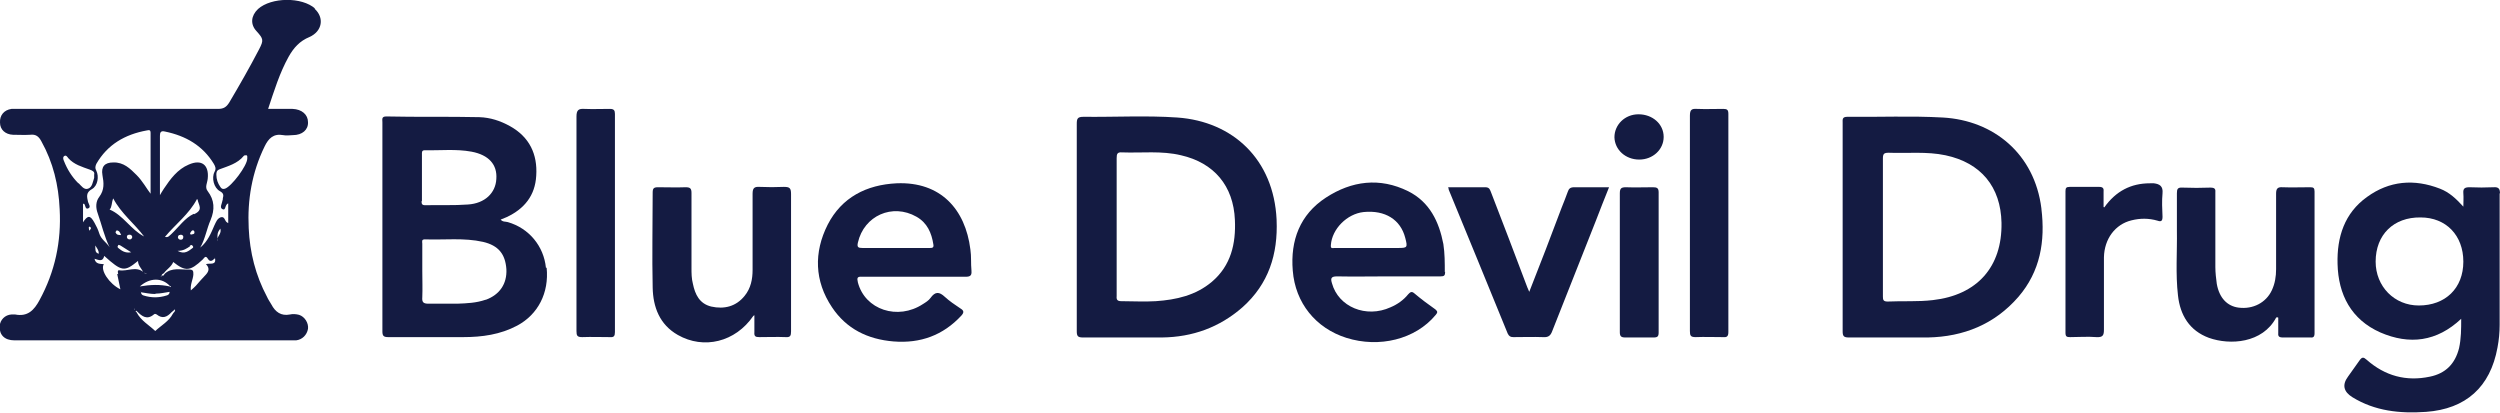
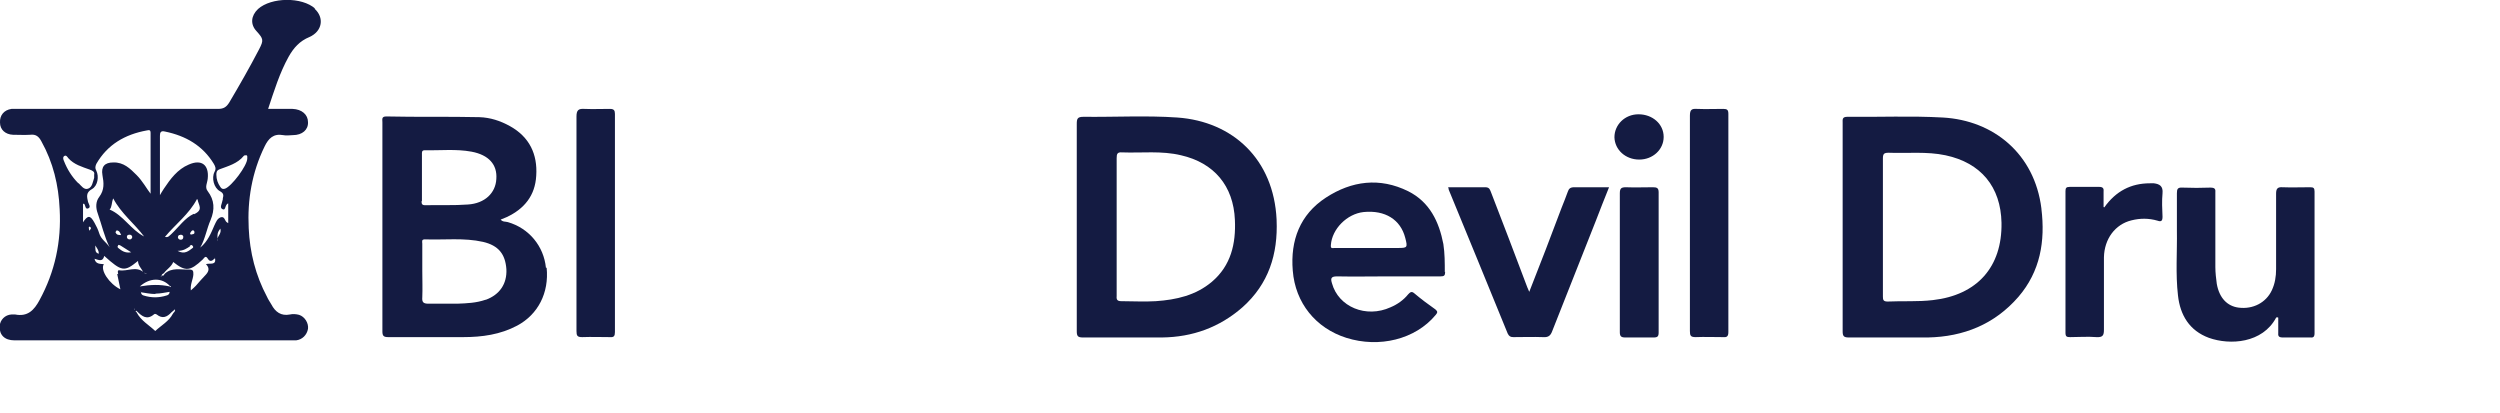
<svg xmlns="http://www.w3.org/2000/svg" version="1.1" viewBox="0 0 695.6 114.8">
  <defs>
    <style>
      .cls-1 {
        fill: #141b42;
      }
    </style>
  </defs>
  <g>
    <g id="Layer_1">
      <path class="cls-1" d="M87.7,2.4c-3.7-3.3-12.2-3.2-15.9.1-2,1.9-2.2,4.3-.4,6.2,1.9,2.1,2,2.5.7,5-2.6,5-5.4,9.9-8.3,14.8-.8,1.3-1.6,1.8-3.1,1.8-18.5,0-36.9,0-55.4,0-.7,0-1.4,0-2.1,0-2.1.3-3.3,1.8-3.2,3.8,0,2,1.5,3.3,3.6,3.4,1.6,0,3.2.1,4.8,0,1.6-.2,2.4.5,3.1,1.8,3.3,5.9,4.8,12.2,5.1,18.9.5,9-1.3,17.4-5.6,25.3-1.5,2.8-3.3,4.7-6.8,4-.3,0-.6,0-1,0-1.8.1-3.2,1.5-3.3,3.3-.1,2.4,1.4,3.9,4.1,3.9,25.9,0,51.8,0,77.6,0s.5,0,.8,0c1.7-.2,3-1.5,3.3-3.2.2-1.6-.9-3.4-2.5-3.9-.8-.2-1.7-.3-2.5-.1-2.5.5-4.1-.7-5.2-2.8-.4-.7-.9-1.4-1.2-2.1-3.2-6-4.8-12.4-5.1-19.1-.4-7.9.9-15.5,4.4-22.7,1.1-2.3,2.5-3.7,5.2-3.2.9.2,1.8,0,2.7,0,2.6,0,4.3-1.5,4.2-3.6,0-2.1-1.7-3.6-4.3-3.7-2.2,0-4.3,0-6.8,0,1.7-5.1,3.2-10,5.7-14.5,1.4-2.5,3.1-4.4,5.8-5.5,3.6-1.6,4.2-5.4,1.4-7.9h0ZM43.3,81.7c1.3,0,2.6-.3,3.9-.5,0,.6-.4.9-.8,1-2.2.7-4.3.7-6.5,0-.4-.1-.7-.5-.7-1,0,0-.1-.1-.2-.2,0,0,0,0,.1,0,0,.1,0,.2,0,.3,0,0,0,0,0,0,0,0,0,0,0,0h0c1.4.2,2.7.5,4.1.5ZM47.2,79.7h0c-2.7-.6-5.4-.5-8.3,0,2.8-2.5,6.2-2.5,8.4-.1.1,0,.2,0,.3.1,0,0-.1.1-.2.2,0,0-.1-.2-.2-.2ZM21.8,51c-1.8-1.8-3.1-3.9-4-6.2-.2-.4-.4-1.1.1-1.4.5-.3.8.2,1.1.6,1.6,1.8,3.8,2.4,6,3.2.8.3,1.4.6,1.2,1.4,0,.4,0,.7,0,.9-.4,1.1-.5,2.6-1.7,3-1.1.4-1.9-.8-2.6-1.5ZM25.3,63.5c0,.2-.2.4-.5.7,0-.4-.1-.6-.1-.8,0-.2,0-.4.3-.3.1,0,.3.3.3.3ZM23.1,62.1v-5.4c.1,0,.3,0,.3,0,.4.4.3,1.6,1.1,1.3.9-.3.2-1.2,0-1.8-.3-1.4-.7-2.6,1.1-3.6,1.6-.9,2-3.5,1.2-5.1-.4-.7-.3-1.2,0-1.9,3.1-5.4,8-8.2,14-9.3.6-.1,1.1-.3,1.1.7,0,5.7,0,11.5,0,16.9-1.1-1.4-2.2-3.5-3.9-5.2-1.8-1.8-3.6-3.6-6.5-3.5-2.4,0-3.4,1.2-3,3.5.4,2.2.6,4.1-.9,6.1-1,1.3-1,3-.4,4.6,1.1,3.1,1.8,6.4,3.3,9.4-.9-1.4-2.4-2.2-2.9-3.9-.3-1-.8-2-1.3-2.9-1.2-2.2-1.9-2.2-3.3,0h0ZM32.8,68.3c.2-.3.4-.1.7,0,.9.6,1.8,1.1,3,1.9-1.8.3-2.7-.5-3.6-1.2-.2-.2-.3-.4,0-.7ZM32.1,64.7c0-.1.3-.6.4-.6.7.1.9.6,1.2,1.3-.6,0-1.3,0-1.5-.7ZM36,66.6c-.4,0-.7-.3-.7-.7,0-.5.4-.6.8-.6.4,0,.7.3.7.7-.1.4-.4.7-.8.6ZM30.5,58.3c.7-.7.5-1.9,1-3.1,2.2,4.2,5.9,7,8.6,10.6-3.7-1.9-5.8-5.9-9.6-7.5ZM27.5,70.6c-1.2-.3-.9-1.2-1-2.3.6.9,1,1.4,1,2.3ZM32.6,76.2c.3,1.4.6,2.8.9,4.3-3.1-1.5-5.7-5.4-4.6-7-1.1-.1-2.3,0-2.6-1.5,1.1.3,2.3,1,2.7-.8,4.9,4.4,5.6,4.5,9.4,1.4,0,1.3,1,2.1,1.5,3.2,0,0,0,0,.1.1,0,0,0,0,0,0,.3,0,.6.2.9.3,0,0,0,0,0,0,0,0,0,0,0,0h0s0,0,0,0h0s0,0,0,0c-.3,0-.6-.2-.9-.3h0s0,0,0-.1c-2.1-1.9-4.6-.2-6.8-.6-.6-.1-.4.7-.3,1.1h0ZM37.5,86.1c0,0-.1,0-.2-.1,0,0,0-.1.1-.1,0,0,0,0,.1.1,0,0,0,.1,0,.1ZM48.6,86.7c-.2.2-.4.4-.5.6-1.1,2.1-3.2,3.2-4.9,4.8-1.8-1.7-4-2.9-5.2-5.2,0-.1-.3-.3-.3-.3.2-.3.4,0,.5.1,0,0,0,0,0,0,1.3,1.3,2.7,2.4,4.6.8.3-.3.6-.1.8,0,1.6,1.3,2.9.7,4.1-.6.2-.2.4-.3.6-.5,0,0,.3-.3.3-.3.3.2,0,.3,0,.5,0,0,0,0,0,0h0ZM49.7,85.2h0c0-.1,0,0,0,0h-.1ZM59.8,71.7s0,0,0,0c.5,2.3-1.4,1.4-2.5,1.8,1,1,.9,1.9,0,2.9-1,1-1.9,2.1-2.8,3.1-.4.4-.8.8-1.4,1.3-.2-1.7.6-3,.7-4.4,0-.9,0-1.4-1.1-1.4-2.4.1-4.9-.7-6.9,1.2-.2.3-.3.7-.8.4,0,0,0,0,0,0,0,.1,0,.2-.1.3,0,0-.1,0-.2,0,0,0,.2-.2.3-.3,0,0,0,0,0,0h0c0-.3.3-.4.6-.6.8-1.1,2.1-1.8,2.6-3.1,3.4,2.7,4.7,2.6,8.2-.7.5-.5.8-1.3,1.5-.1.6.9,1.3.4,1.8-.2,0,0,0,0,0,0h0s0,0,0,0c0,0,.2,0,.2.1-.2.2-.2,0-.2-.1ZM52.8,68.4c.3-.2.5-.4.8,0,.2.2.2.5,0,.6-1.1.8-2.2,1.9-4.2.8,1.7,0,2.6-.7,3.5-1.3ZM50.2,65.3c.3,0,.8.1.8.6,0,.5-.2.8-.7.8-.4,0-.7-.2-.8-.6,0-.4.2-.8.6-.7ZM53.2,65.3c-.3-.1-.4-.3-.2-.6.2-.3.4-.7.8-.6.1,0,.4.4.3.6,0,.6-.7.4-1,.6ZM53.9,59.5c-2.4,1.1-4.2,3.7-6.2,5.6-.5.4-.9,1.1-1.8.8,2.9-3.5,6.7-6.3,8.9-10.5,0,0,.2.1.2.2.2,1.4,1.7,2.8-1,4ZM60.5,67.1c-.1-.2-.1-.4,0-.7,0-1.5,0-1.7.8-2.8.4,1.2-.6,2-.8,2.8,0,.2,0,.4,0,.7ZM63.2,61.9c-.7-.3-.6-1.9-1.9-1.4-.9.4-1.2,1.3-1.6,2.1-1,2.3-1.9,4.6-4,6.3,1.4-2.4,1.8-5.2,2.9-7.7,1.2-2.9,1.1-5.5-.8-8-.9-1.1-.1-2.3,0-3.5.4-3.8-1.7-5.5-5.3-3.9-3.1,1.3-5.1,4-6.9,6.7-.5.7-.9,1.5-1.1,1.8,0-5.3,0-10.9,0-16.5,0-.9.2-1.5,1.4-1.2,5.8,1.2,10.5,3.9,13.6,9,.4.7.7,1.3.2,2.2-.9,1.7-.2,4.5,1.5,5.4,1.1.6,1,1.2.8,2,0,.2,0,.4-.1.6-.1.8-.9,2,0,2.4,1,.5.6-1.3,1.6-1.6v5.5h0ZM68.8,44.1c0,2-4.4,7.8-6.2,8.4-.6.2-1,0-1.3-.5-.7-1-1.1-2.1-1.1-3.4,0-.7.1-1.2.9-1.5,2.4-.9,5-1.6,6.7-3.7.1-.2.5-.2.7-.2.4,0,.3.5.3.8Z" />
      <path class="cls-1" d="M151.9,74.5c-.6-6-4.7-11-10.6-12.7-.7-.2-1.4,0-2-.7.7-.3,1.2-.5,1.7-.7,4.9-2.3,7.9-6,8.2-11.5.4-6-1.9-10.8-7.3-13.8-2.7-1.5-5.5-2.4-8.5-2.5-8.6-.2-17.2,0-25.9-.2-1.4,0-1.1.8-1.1,1.6,0,19.4,0,38.8,0,58.2,0,1.2.3,1.6,1.6,1.6,7,0,13.9,0,20.9,0,5.2,0,10.3-.7,15-3.2,5.8-3.1,8.9-9.1,8.2-16.1ZM117.4,56c0-2.2,0-4.3,0-6.5s0-4.3,0-6.5c0-.6-.1-1.2.8-1.2,4.3.1,8.7-.4,13,.4,4.8.9,7.2,3.6,6.9,7.6-.2,3.9-3.2,6.8-7.9,7.1-3.9.3-7.9.1-11.9.2-1,0-1-.5-1-1.2h0ZM135.1,83.4c-2.6.9-5.2,1-7.9,1.1-2.7,0-5.4,0-8,0-1.5,0-1.8-.5-1.7-1.8.1-2.4,0-4.8,0-7.3s0-5.1,0-7.6c0-.5-.3-1.2.7-1.2,5.4.2,10.9-.5,16.2.7,4.3,1,6.2,3.4,6.5,7.6.2,4.1-1.9,7.1-5.7,8.5Z" />
      <path class="cls-1" d="M355.2,61.1c-.8-16.8-12.2-27.3-27.6-28.4-8.6-.6-17.4-.1-26.1-.2-1.7,0-1.9.5-1.9,2,0,9.6,0,19.1,0,28.7s0,19.4,0,29c0,1.3.3,1.7,1.7,1.7,7.3,0,14.7,0,22,0,8.5-.1,16-2.8,22.4-8.4,7.3-6.5,9.9-14.8,9.5-24.3h0ZM337.2,78.4c-4.5,3.8-9.9,5-15.6,5.4-3.2.2-6.4,0-9.6,0-1.1,0-1.4-.4-1.3-1.4,0-6.4,0-12.9,0-19.3s0-12.7,0-19.1c0-1.2.2-1.7,1.5-1.6,5.5.2,11-.5,16.4.8,9.2,2.1,14.6,8.5,15,18,.3,6.6-1.1,12.7-6.4,17.2h0Z" />
      <path class="cls-1" d="M568,58c-1.9-15.2-13.3-24.5-27.4-25.3-8.9-.5-17.8-.1-26.6-.2-1.5,0-1.3.8-1.3,1.7,0,9.7,0,19.4,0,29s0,19.4,0,29c0,1.3.3,1.7,1.7,1.7,7.3,0,14.7,0,22,0,10-.2,18.6-3.7,25.2-11.3,6.1-7.1,7.5-15.5,6.4-24.5h0ZM537.8,83.5c-4.2.5-8.4.2-12.6.4-1.2,0-1.3-.5-1.3-1.4,0-6.4,0-12.9,0-19.3s0-12.7,0-19.1c0-1.3.3-1.6,1.6-1.6,5.3.2,10.6-.4,15.8.7,9.9,2.1,15.4,8.8,15.6,18.8.2,12.3-6.8,20.1-19.1,21.5h0Z" />
-       <path class="cls-1" d="M695.6,53.9c0-1.4-.4-1.9-1.8-1.8-2.2.1-4.5.1-6.7,0-1.4,0-1.8.4-1.7,1.7.1,1.2,0,2.5,0,3.7-2-2.2-3.9-4-6.5-5-7.2-2.8-14.1-2.2-20.3,2.3-6.3,4.5-8.4,11.2-8.2,18.6.2,8.6,3.8,15.5,11.9,19.1,8.1,3.5,15.7,2.6,22.5-3.8,0,2.8,0,5.5-.6,8.2-1.1,4.3-3.7,7-8.1,7.9-6.6,1.4-12.5-.2-17.6-4.7-.9-.8-1.3-.8-2,.2-1,1.5-2.2,3-3.2,4.5-1.7,2.3-1.2,4.2,1.2,5.7,6.3,3.9,13.3,4.6,20.5,4.1,11.1-.8,17.9-6.9,19.9-17.9.4-2.1.6-4.2.6-6.3,0-12.2,0-24.5,0-36.7h0ZM673,85c-6.8,0-12-5.3-12-12.2,0-7.5,5-12.4,12.5-12.3,7.1,0,11.9,5,11.9,12.3,0,7.4-5,12.2-12.4,12.2Z" />
      <path class="cls-1" d="M402,75.7c0-2.6,0-5.2-.4-7.8-1.2-6.2-3.8-11.7-9.8-14.7-7.9-3.9-15.7-2.9-22.9,1.8-7.2,4.7-9.9,11.9-9.2,20.3.7,9,6.4,16,14.9,18.7,9.2,2.9,19.2.4,24.8-6.3.6-.7.7-1,0-1.6-2-1.4-4-2.9-5.9-4.5-.8-.7-1.2-.2-1.7.3-1.3,1.6-3,2.8-4.9,3.6-6.8,3.1-14.5-.1-16.3-6.7-.4-1.3-.3-1.9,1.4-1.9,4.7.1,9.5,0,14.2,0s9.7,0,14.6,0c1,0,1.3-.2,1.3-1.3ZM388.9,69h-8.2c-3.1,0-6.3,0-9.4,0-.5,0-1.1.3-1-.8.3-4.5,4.5-8.7,9.1-9.2,6-.6,10.3,2.1,11.6,7.2.7,2.7.6,2.8-2.1,2.8h0Z" />
-       <path class="cls-1" d="M270.3,75.3c-.2-2,0-3.9-.3-5.9-1.4-11.2-8.3-18.9-20.5-18.4-8.4.4-15.3,3.9-19.2,11.5-3.9,7.7-3.7,15.7,1.2,23,4,6,9.9,8.9,17.1,9.5,7.5.6,13.8-1.7,18.9-7.2.8-.9.7-1.4-.3-2-1.5-1-3-2-4.3-3.2-1.6-1.5-2.7-1.5-4,.3-.5.7-1.3,1.2-2.1,1.7-7,4.6-16.1,1.6-18.1-6-.3-1.3-.2-1.7,1.2-1.6,4.8,0,9.6,0,14.4,0s9.6,0,14.4,0c1.3,0,1.7-.4,1.6-1.6h0ZM258.6,69c-3.2,0-6.4,0-9.6,0-3,0-6,0-9,0-1.2,0-1.6-.2-1.3-1.5,1.7-7.5,9.6-11,16.3-7.2,3,1.7,4.2,4.5,4.7,7.7.2,1-.4,1-1.1,1h0Z" />
-       <path class="cls-1" d="M209.6,87.9c-5,7.3-13.8,9.4-21,5.3-5.1-2.9-6.9-7.8-7-13.2-.2-8.8,0-17.6,0-26.4,0-1.2.3-1.5,1.5-1.5,2.6,0,5.1.1,7.7,0,1.3,0,1.6.4,1.6,1.6,0,6.9,0,13.9,0,20.8,0,1.5,0,3,.4,4.5.6,2.9,1.8,5.5,5.1,6.3,3.6.8,6.9,0,9.3-3,1.7-2.1,2.2-4.6,2.2-7.2,0-7.1,0-14.1,0-21.2,0-1.6.5-2,2-1.9,2.2.1,4.5.1,6.7,0,1.6,0,2,.3,2,2,0,10.4,0,20.8,0,31.1s0,4.7,0,7.1c0,1.2-.2,1.7-1.5,1.6-2.4-.1-4.9,0-7.3,0-1.1,0-1.5-.2-1.4-1.4,0-1.4,0-2.8,0-4.7h0Z" />
      <path class="cls-1" d="M633.8,88.3c-.3,0-.5,0-.5.1-3.8,7.1-12.8,7.7-18.7,5.6-5.4-2-8-6.3-8.6-11.8-.7-6-.2-12.1-.3-18.1,0-3.4,0-6.9,0-10.3,0-1.2.2-1.7,1.6-1.6,2.6.1,5.1.1,7.7,0,1.3,0,1.5.4,1.4,1.5,0,6.9,0,13.8,0,20.6,0,1.6.2,3.2.4,4.7.7,3.9,2.9,6.2,6.1,6.6,4,.5,7.6-1.4,9.2-4.8.9-1.9,1.2-3.9,1.2-5.9,0-7,0-14,0-21,0-1.4.4-1.9,1.8-1.8,2.5.1,5.1,0,7.7,0,.9,0,1.2.2,1.2,1.2,0,13.1,0,26.2,0,39.4,0,1.1-.4,1.3-1.3,1.2-2.5,0-5,0-7.5,0-1.2,0-1.4-.4-1.3-1.4,0-1.4,0-2.7,0-4.1h0Z" />
      <path class="cls-1" d="M402.9,52.1c3.5,0,7,0,10.4,0,1.2,0,1.3.8,1.6,1.5,3.3,8.5,6.5,16.9,9.7,25.4.2.6.5,1.3.9,2.2,3.1-7.9,6.1-15.6,9-23.4.6-1.5,1.2-3,1.7-4.4.3-.9.7-1.3,1.8-1.3,3.1,0,6.3,0,9.7,0-1.3,3.2-2.5,6.3-3.7,9.4-4,10.2-8.1,20.4-12.1,30.6-.5,1.4-1.2,1.8-2.6,1.7-2.7-.1-5.5,0-8.2,0-.8,0-1.2-.2-1.6-1-5.4-13.3-10.9-26.6-16.4-40,0-.2-.1-.5-.2-.8Z" />
      <path class="cls-1" d="M160.4,62c0-9.9,0-19.7,0-29.6,0-1.8.6-2.2,2.2-2.1,2.4.1,4.7,0,7.1,0,1.1,0,1.4.4,1.4,1.4,0,20.2,0,40.5,0,60.7,0,1.1-.3,1.5-1.4,1.4-2.6,0-5.1-.1-7.7,0-1.4,0-1.6-.4-1.6-1.7,0-10.1,0-20.1,0-30.2Z" />
      <path class="cls-1" d="M470.2,62c0-9.9,0-19.9,0-29.8,0-1.7.5-2,2-1.9,2.4.1,4.9,0,7.3,0,1.1,0,1.4.3,1.4,1.4,0,20.2,0,40.5,0,60.7,0,1.3-.5,1.5-1.6,1.4-2.5,0-5-.1-7.5,0-1.4,0-1.6-.4-1.6-1.7,0-10.1,0-20.1,0-30.2h0Z" />
      <path class="cls-1" d="M585.5,57.7c3.2-4.5,7.4-6.7,12.7-6.7.4,0,.8,0,1.1,0,1.6.2,2.6.8,2.4,2.8-.2,2.1-.1,4.3,0,6.5,0,1.1-.3,1.5-1.4,1.1-2.4-.7-4.8-.7-7.2-.1-4.6,1.1-7.6,5.2-7.7,10.3,0,6.7,0,13.4,0,20.1,0,1.6-.3,2.2-2.1,2.1-2.4-.2-4.9,0-7.3,0-.9,0-1.3-.1-1.3-1.2,0-13.1,0-26.2,0-39.4,0-.9.2-1.2,1.2-1.2,2.7,0,5.5,0,8.2,0,1.1,0,1.3.5,1.2,1.4,0,1.4,0,2.8,0,4.2h0Z" />
      <path class="cls-1" d="M450.7,72.9c0-6.4,0-12.7,0-19.1,0-1.4.4-1.7,1.7-1.7,2.5.1,5,0,7.5,0,1.1,0,1.6.2,1.6,1.4,0,13,0,26,0,39,0,1.1-.3,1.4-1.4,1.4-2.6,0-5.2,0-7.9,0-1.2,0-1.5-.4-1.5-1.5,0-6.5,0-13,0-19.5h0Z" />
      <path class="cls-1" d="M455.9,31.8c3.9,0,7,2.7,7,6.3,0,3.5-3,6.3-6.8,6.3-3.8,0-6.8-2.7-6.9-6.2,0-3.5,2.9-6.4,6.7-6.4Z" />
    </g>
  </g>
</svg>